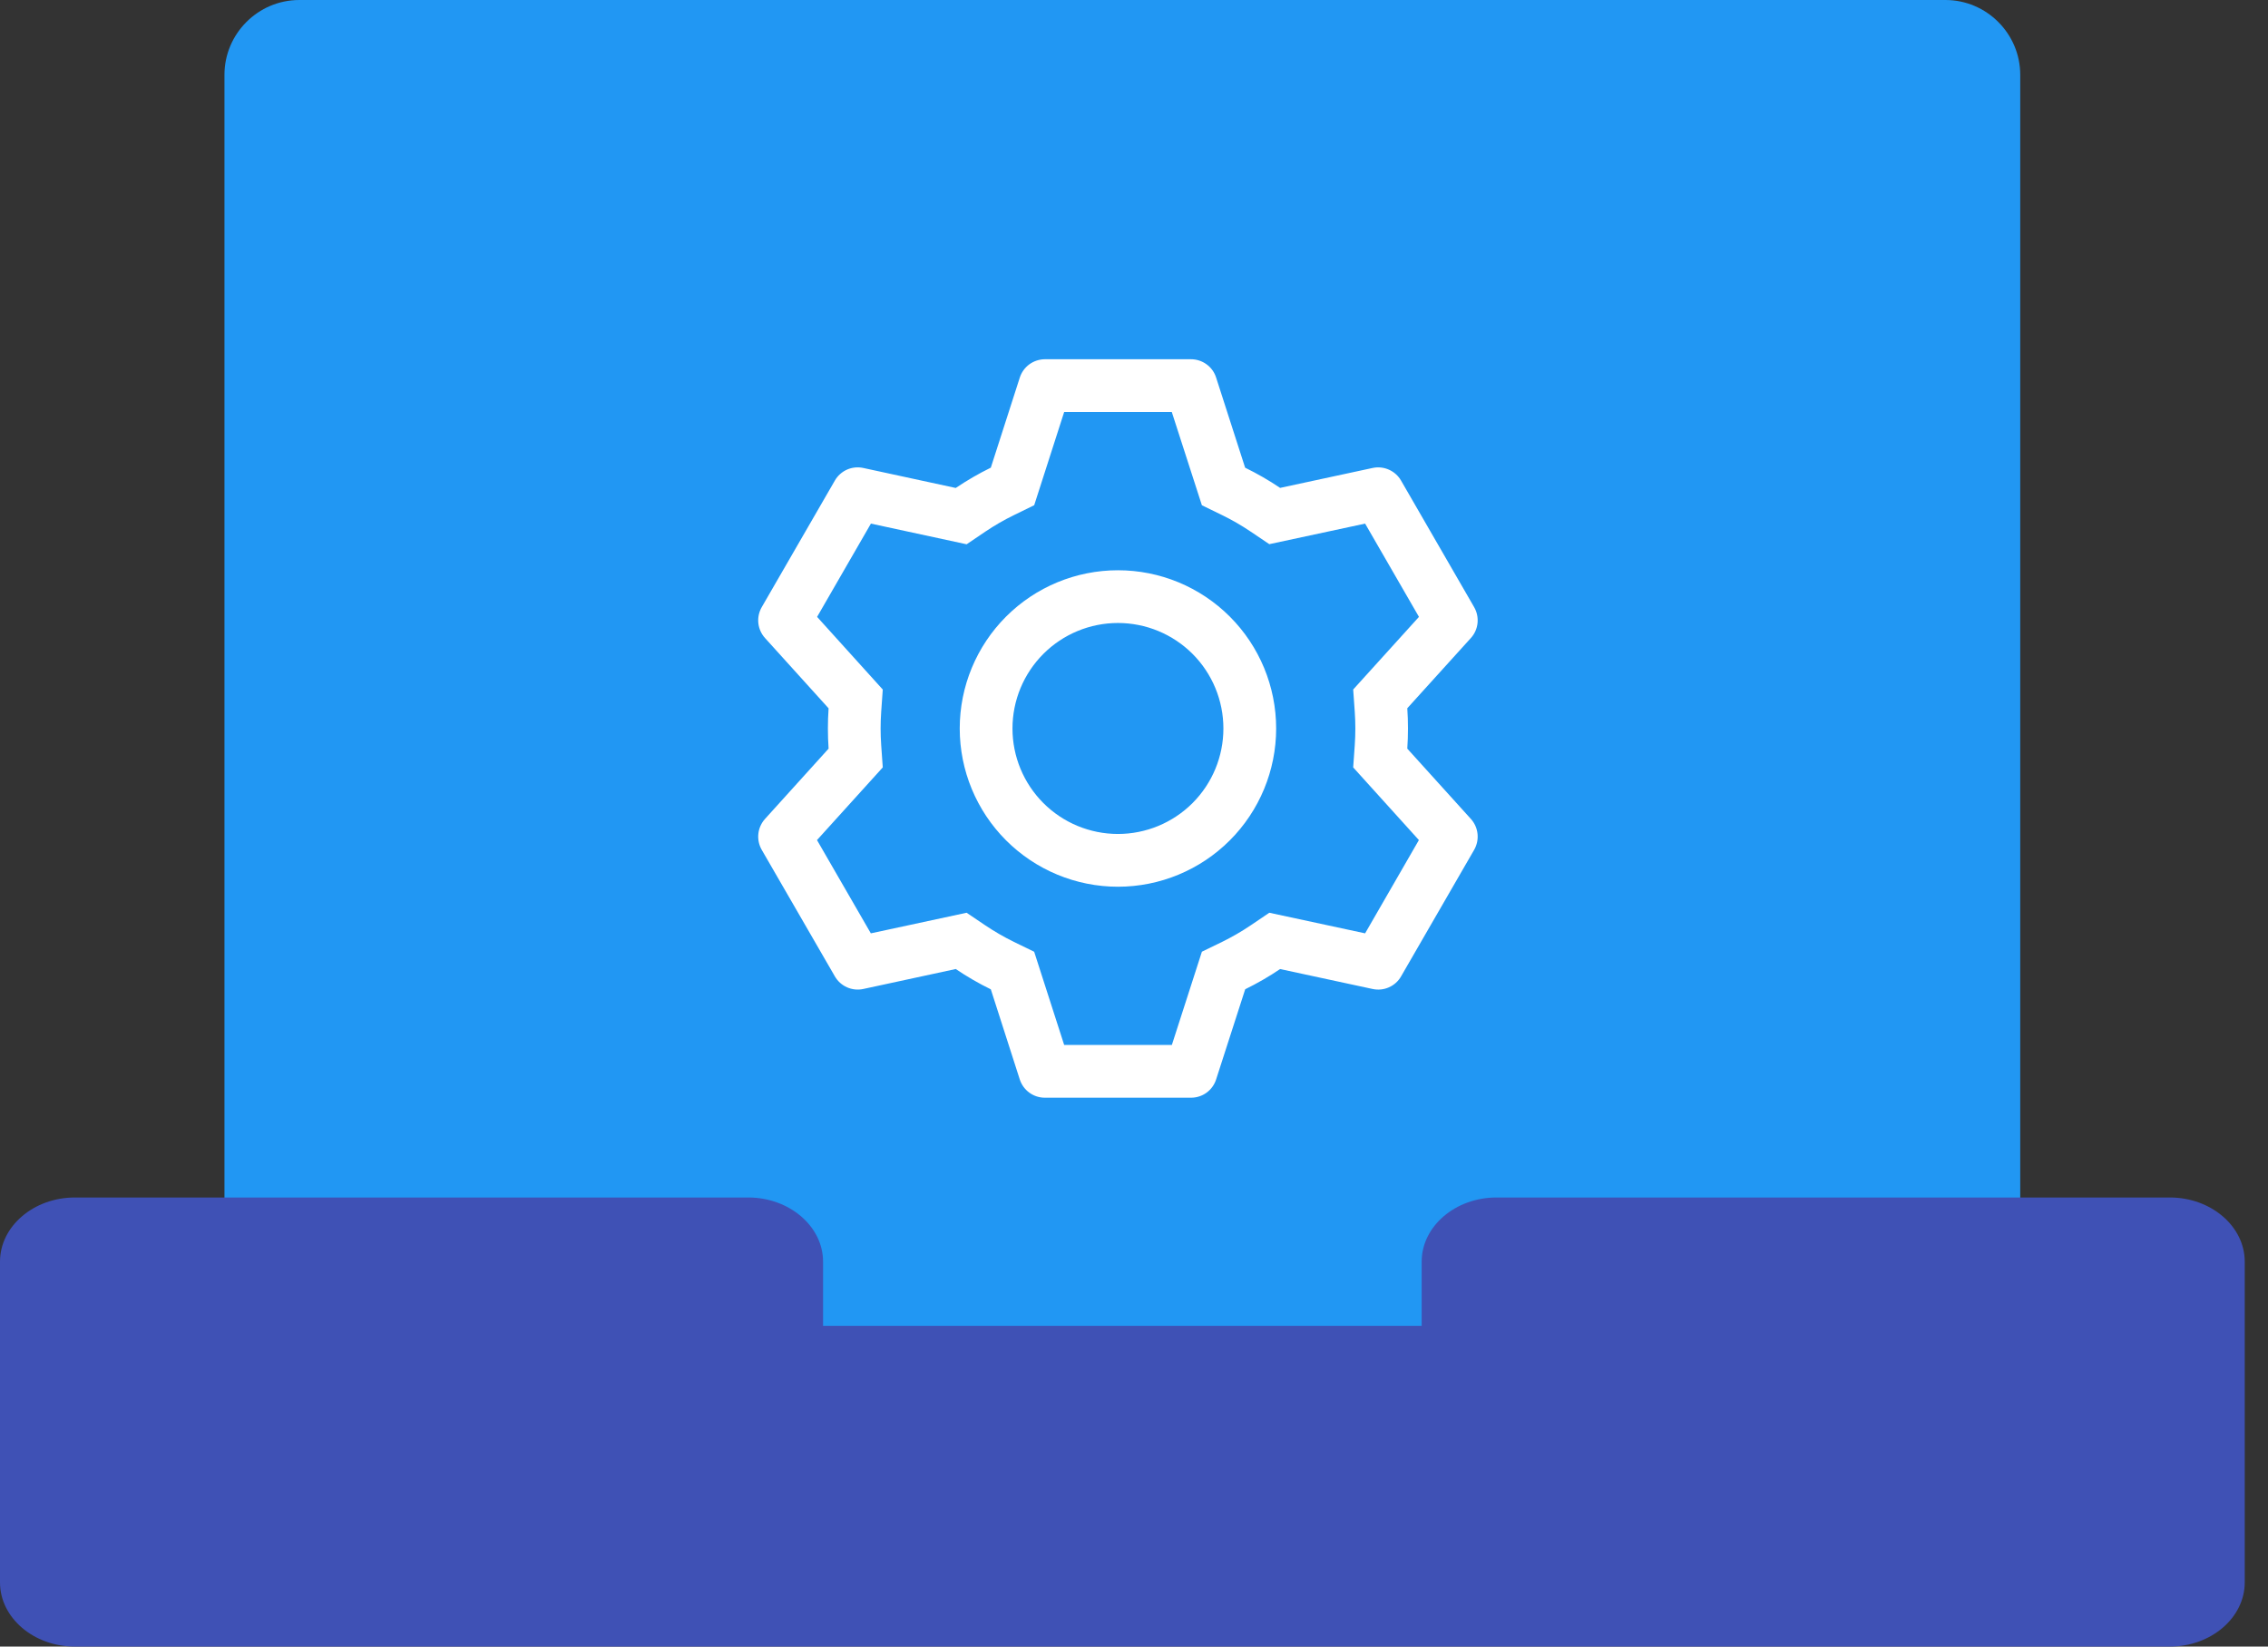
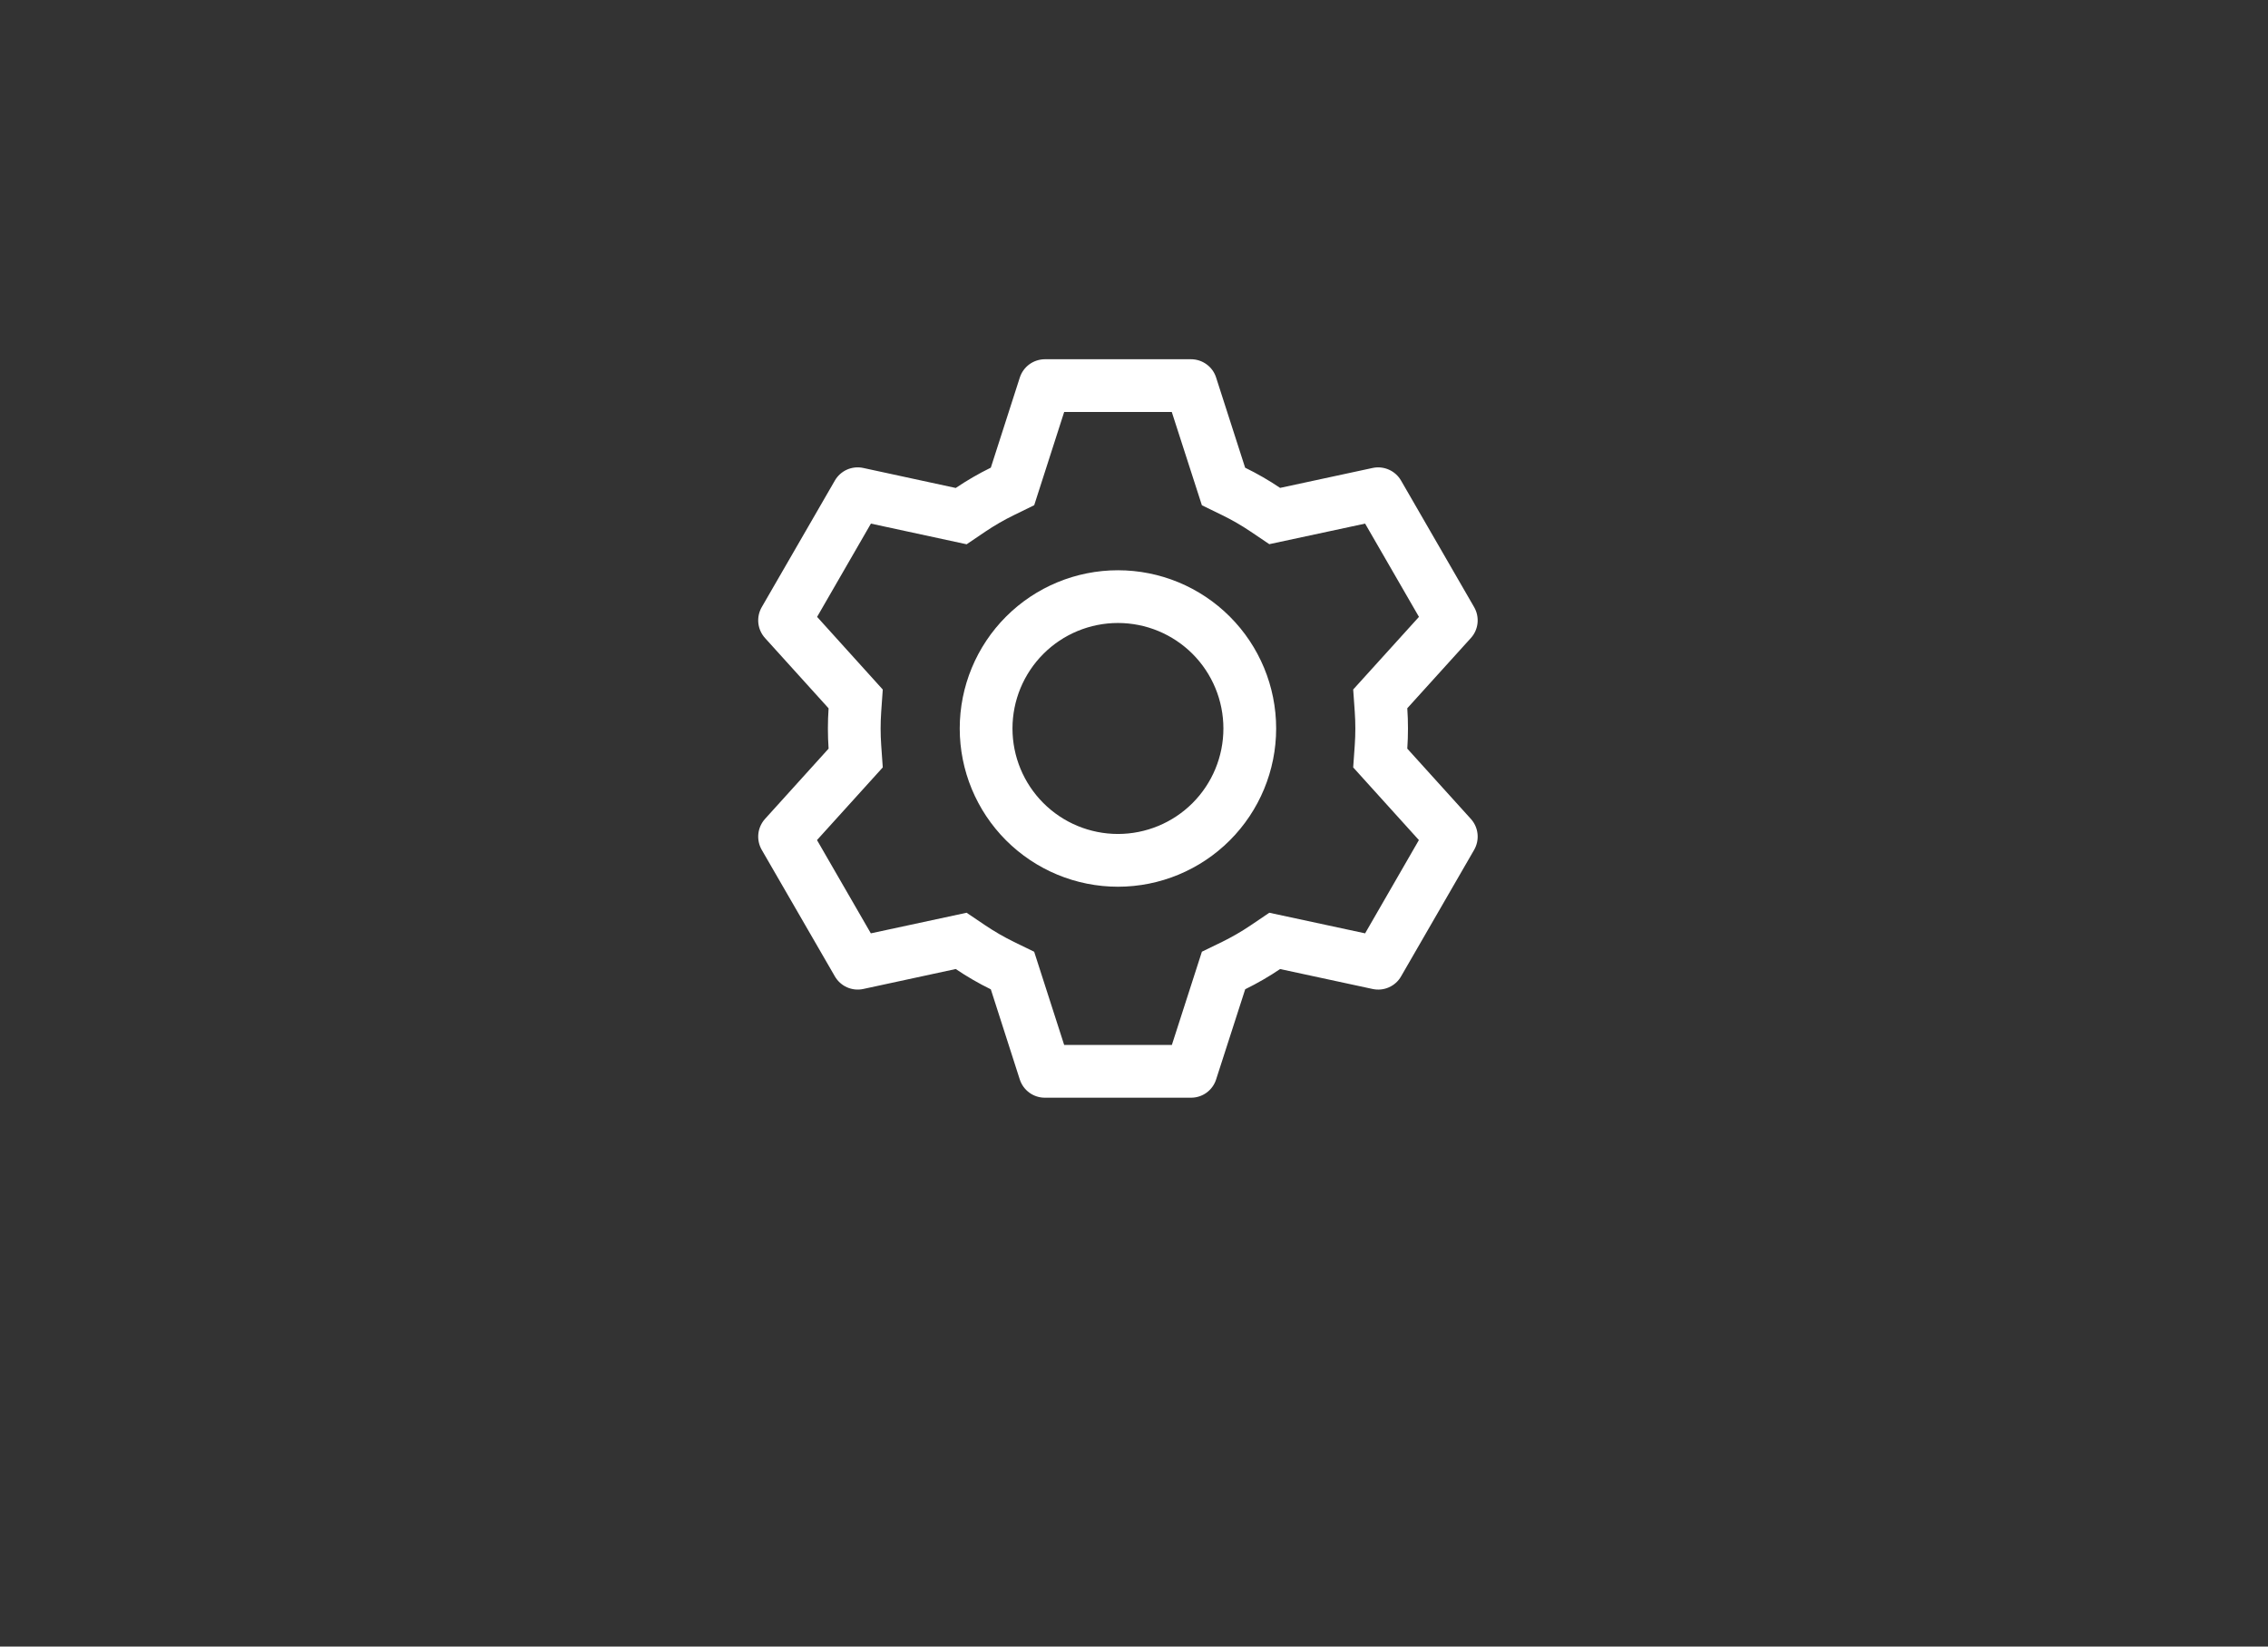
<svg xmlns="http://www.w3.org/2000/svg" width="62" height="45" viewBox="0 0 62 45" fill="none">
  <rect x="0" y="0" width="62" height="45" fill="#333333" stroke="none" />
-   <path d="M55.227 2.045V32.727C55.227 33.852 54.307 34.773 53.182 34.773H42.954V36.818C42.954 37.943 42.034 38.864 40.909 38.864H20.454C19.329 38.864 18.409 37.943 18.409 36.818V34.773H8.182C7.057 34.773 6.136 33.852 6.136 32.727V2.045C6.136 0.92 7.057 0 8.182 0H53.182C54.307 0 55.227 0.92 55.227 2.045Z" fill="#2197F3" />
-   <path d="M61.364 34.48V43.247C61.364 44.211 60.443 45 59.318 45H2.045C0.92 45 0 44.211 0 43.247V34.48C0 33.516 0.92 32.727 2.045 32.727H20.454C21.579 32.727 22.5 33.516 22.5 34.48V36.234H38.864V34.48C38.864 33.516 39.784 32.727 40.909 32.727H59.318C60.443 32.727 61.364 33.516 61.364 34.48Z" fill="#3F51B5" />
  <path d="M32.559 9.818C32.712 9.818 32.861 9.867 32.984 9.957C33.107 10.046 33.199 10.173 33.245 10.319L34.038 12.782C34.371 12.945 34.69 13.128 34.994 13.334L37.525 12.789C37.675 12.757 37.83 12.774 37.969 12.836C38.109 12.898 38.225 13.003 38.301 13.135L40.299 16.594C40.375 16.726 40.407 16.879 40.391 17.031C40.375 17.183 40.311 17.325 40.208 17.438L38.471 19.356C38.496 19.723 38.496 20.092 38.471 20.46L40.208 22.38C40.311 22.493 40.375 22.636 40.391 22.788C40.407 22.939 40.375 23.093 40.299 23.225L38.301 26.684C38.225 26.817 38.109 26.921 37.969 26.983C37.83 27.045 37.675 27.061 37.525 27.029L34.994 26.484C34.691 26.689 34.371 26.873 34.04 27.036L33.245 29.5C33.199 29.645 33.107 29.772 32.984 29.862C32.861 29.952 32.712 30 32.559 30H28.563C28.411 30 28.262 29.952 28.139 29.862C28.015 29.772 27.924 29.645 27.877 29.5L27.086 27.038C26.753 26.875 26.433 26.69 26.127 26.483L23.597 27.029C23.448 27.061 23.292 27.044 23.153 26.982C23.014 26.92 22.898 26.815 22.822 26.683L20.823 23.225C20.747 23.093 20.715 22.939 20.731 22.788C20.747 22.636 20.812 22.493 20.914 22.38L22.651 20.46C22.626 20.093 22.626 19.725 22.651 19.358L20.914 17.438C20.812 17.325 20.747 17.183 20.731 17.031C20.715 16.879 20.747 16.726 20.823 16.594L22.822 13.134C22.898 13.002 23.014 12.897 23.153 12.835C23.293 12.773 23.448 12.757 23.597 12.789L26.127 13.336C26.433 13.13 26.753 12.944 27.086 12.781L27.878 10.319C27.925 10.174 28.016 10.047 28.139 9.957C28.262 9.868 28.41 9.819 28.562 9.818H32.558H32.559ZM32.032 11.26H29.091L28.272 13.807L27.72 14.077C27.448 14.209 27.186 14.361 26.936 14.529L26.425 14.875L23.808 14.31L22.337 16.859L24.132 18.845L24.089 19.456C24.068 19.758 24.068 20.06 24.089 20.362L24.132 20.973L22.334 22.959L23.806 25.508L26.424 24.945L26.934 25.289C27.185 25.458 27.447 25.609 27.718 25.742L28.271 26.011L29.091 28.558H32.035L32.856 26.01L33.407 25.742C33.678 25.609 33.94 25.458 34.19 25.289L34.699 24.945L37.318 25.508L38.788 22.959L36.992 20.973L37.035 20.362C37.056 20.06 37.056 19.757 37.035 19.455L36.992 18.844L38.79 16.859L37.318 14.31L34.699 14.872L34.19 14.529C33.94 14.36 33.678 14.209 33.407 14.077L32.856 13.809L32.033 11.26H32.032ZM30.561 15.585C31.708 15.585 32.808 16.04 33.619 16.851C34.43 17.662 34.886 18.762 34.886 19.909C34.886 21.056 34.43 22.156 33.619 22.967C32.808 23.778 31.708 24.234 30.561 24.234C29.414 24.234 28.314 23.778 27.503 22.967C26.692 22.156 26.236 21.056 26.236 19.909C26.236 18.762 26.692 17.662 27.503 16.851C28.314 16.04 29.414 15.585 30.561 15.585ZM30.561 17.026C29.797 17.026 29.063 17.33 28.523 17.87C27.982 18.411 27.678 19.145 27.678 19.909C27.678 20.674 27.982 21.407 28.523 21.948C29.063 22.488 29.797 22.792 30.561 22.792C31.326 22.792 32.059 22.488 32.6 21.948C33.141 21.407 33.444 20.674 33.444 19.909C33.444 19.145 33.141 18.411 32.6 17.87C32.059 17.33 31.326 17.026 30.561 17.026Z" fill="white" />
</svg>